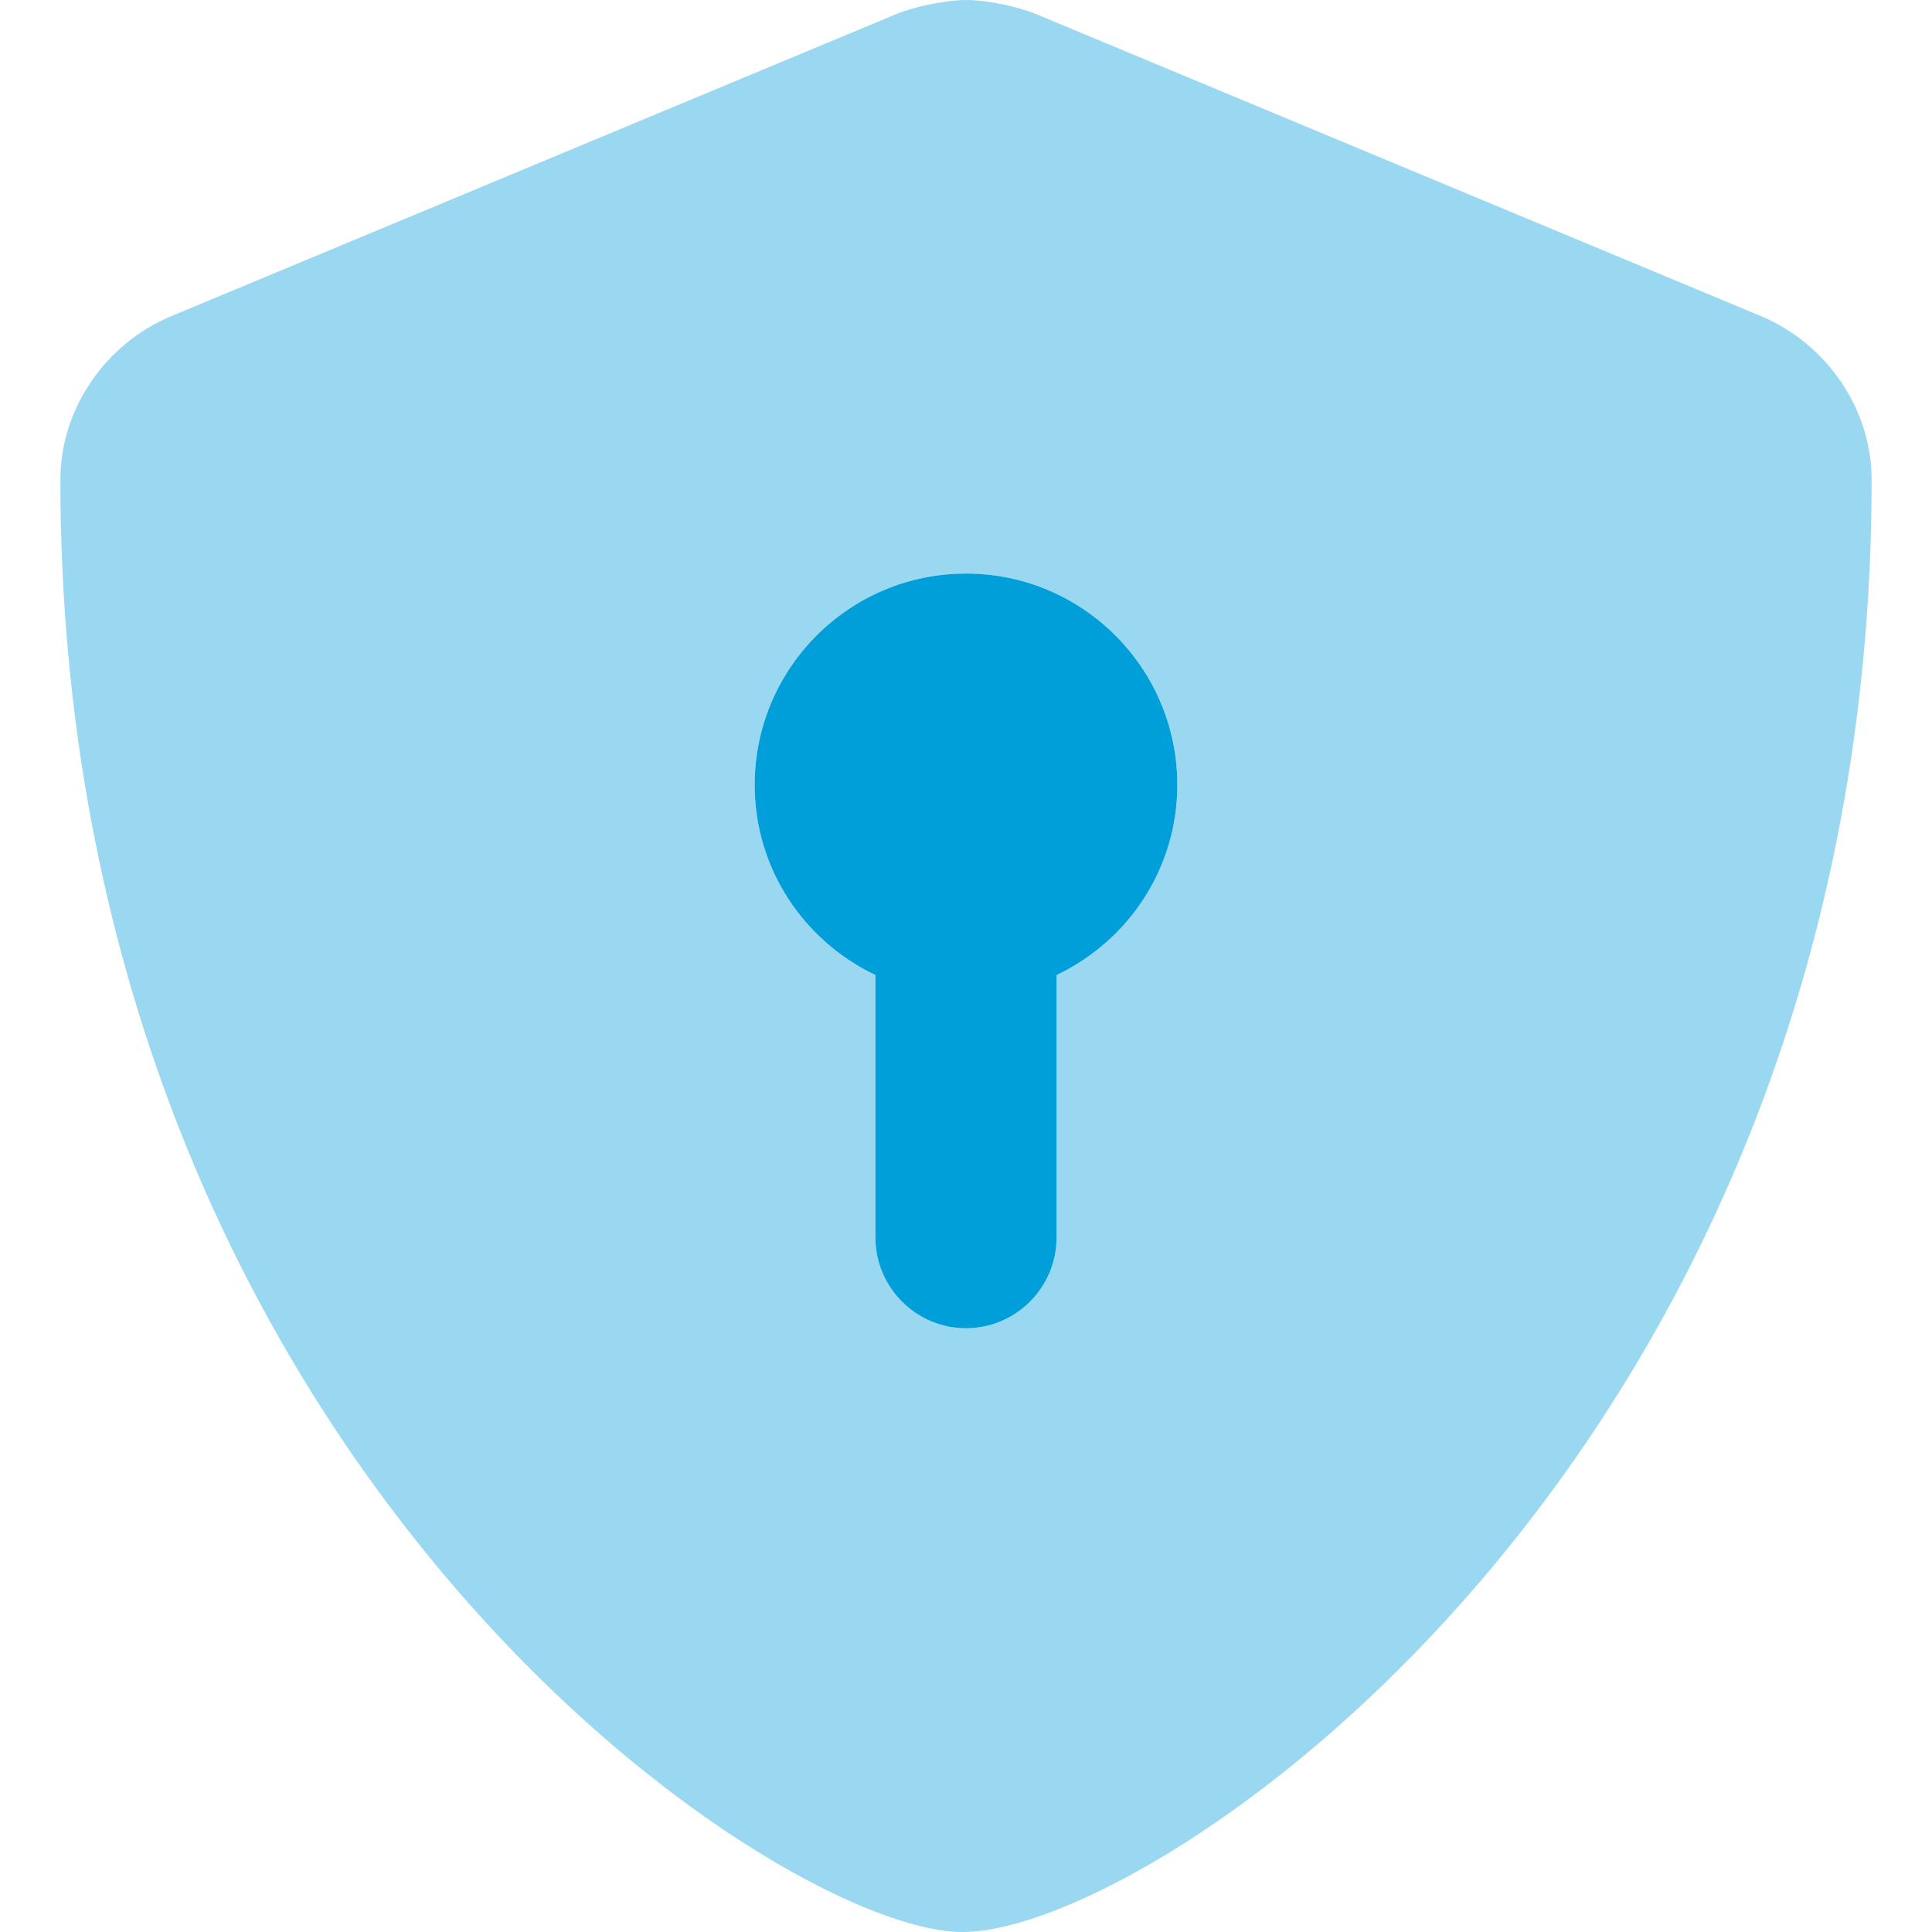
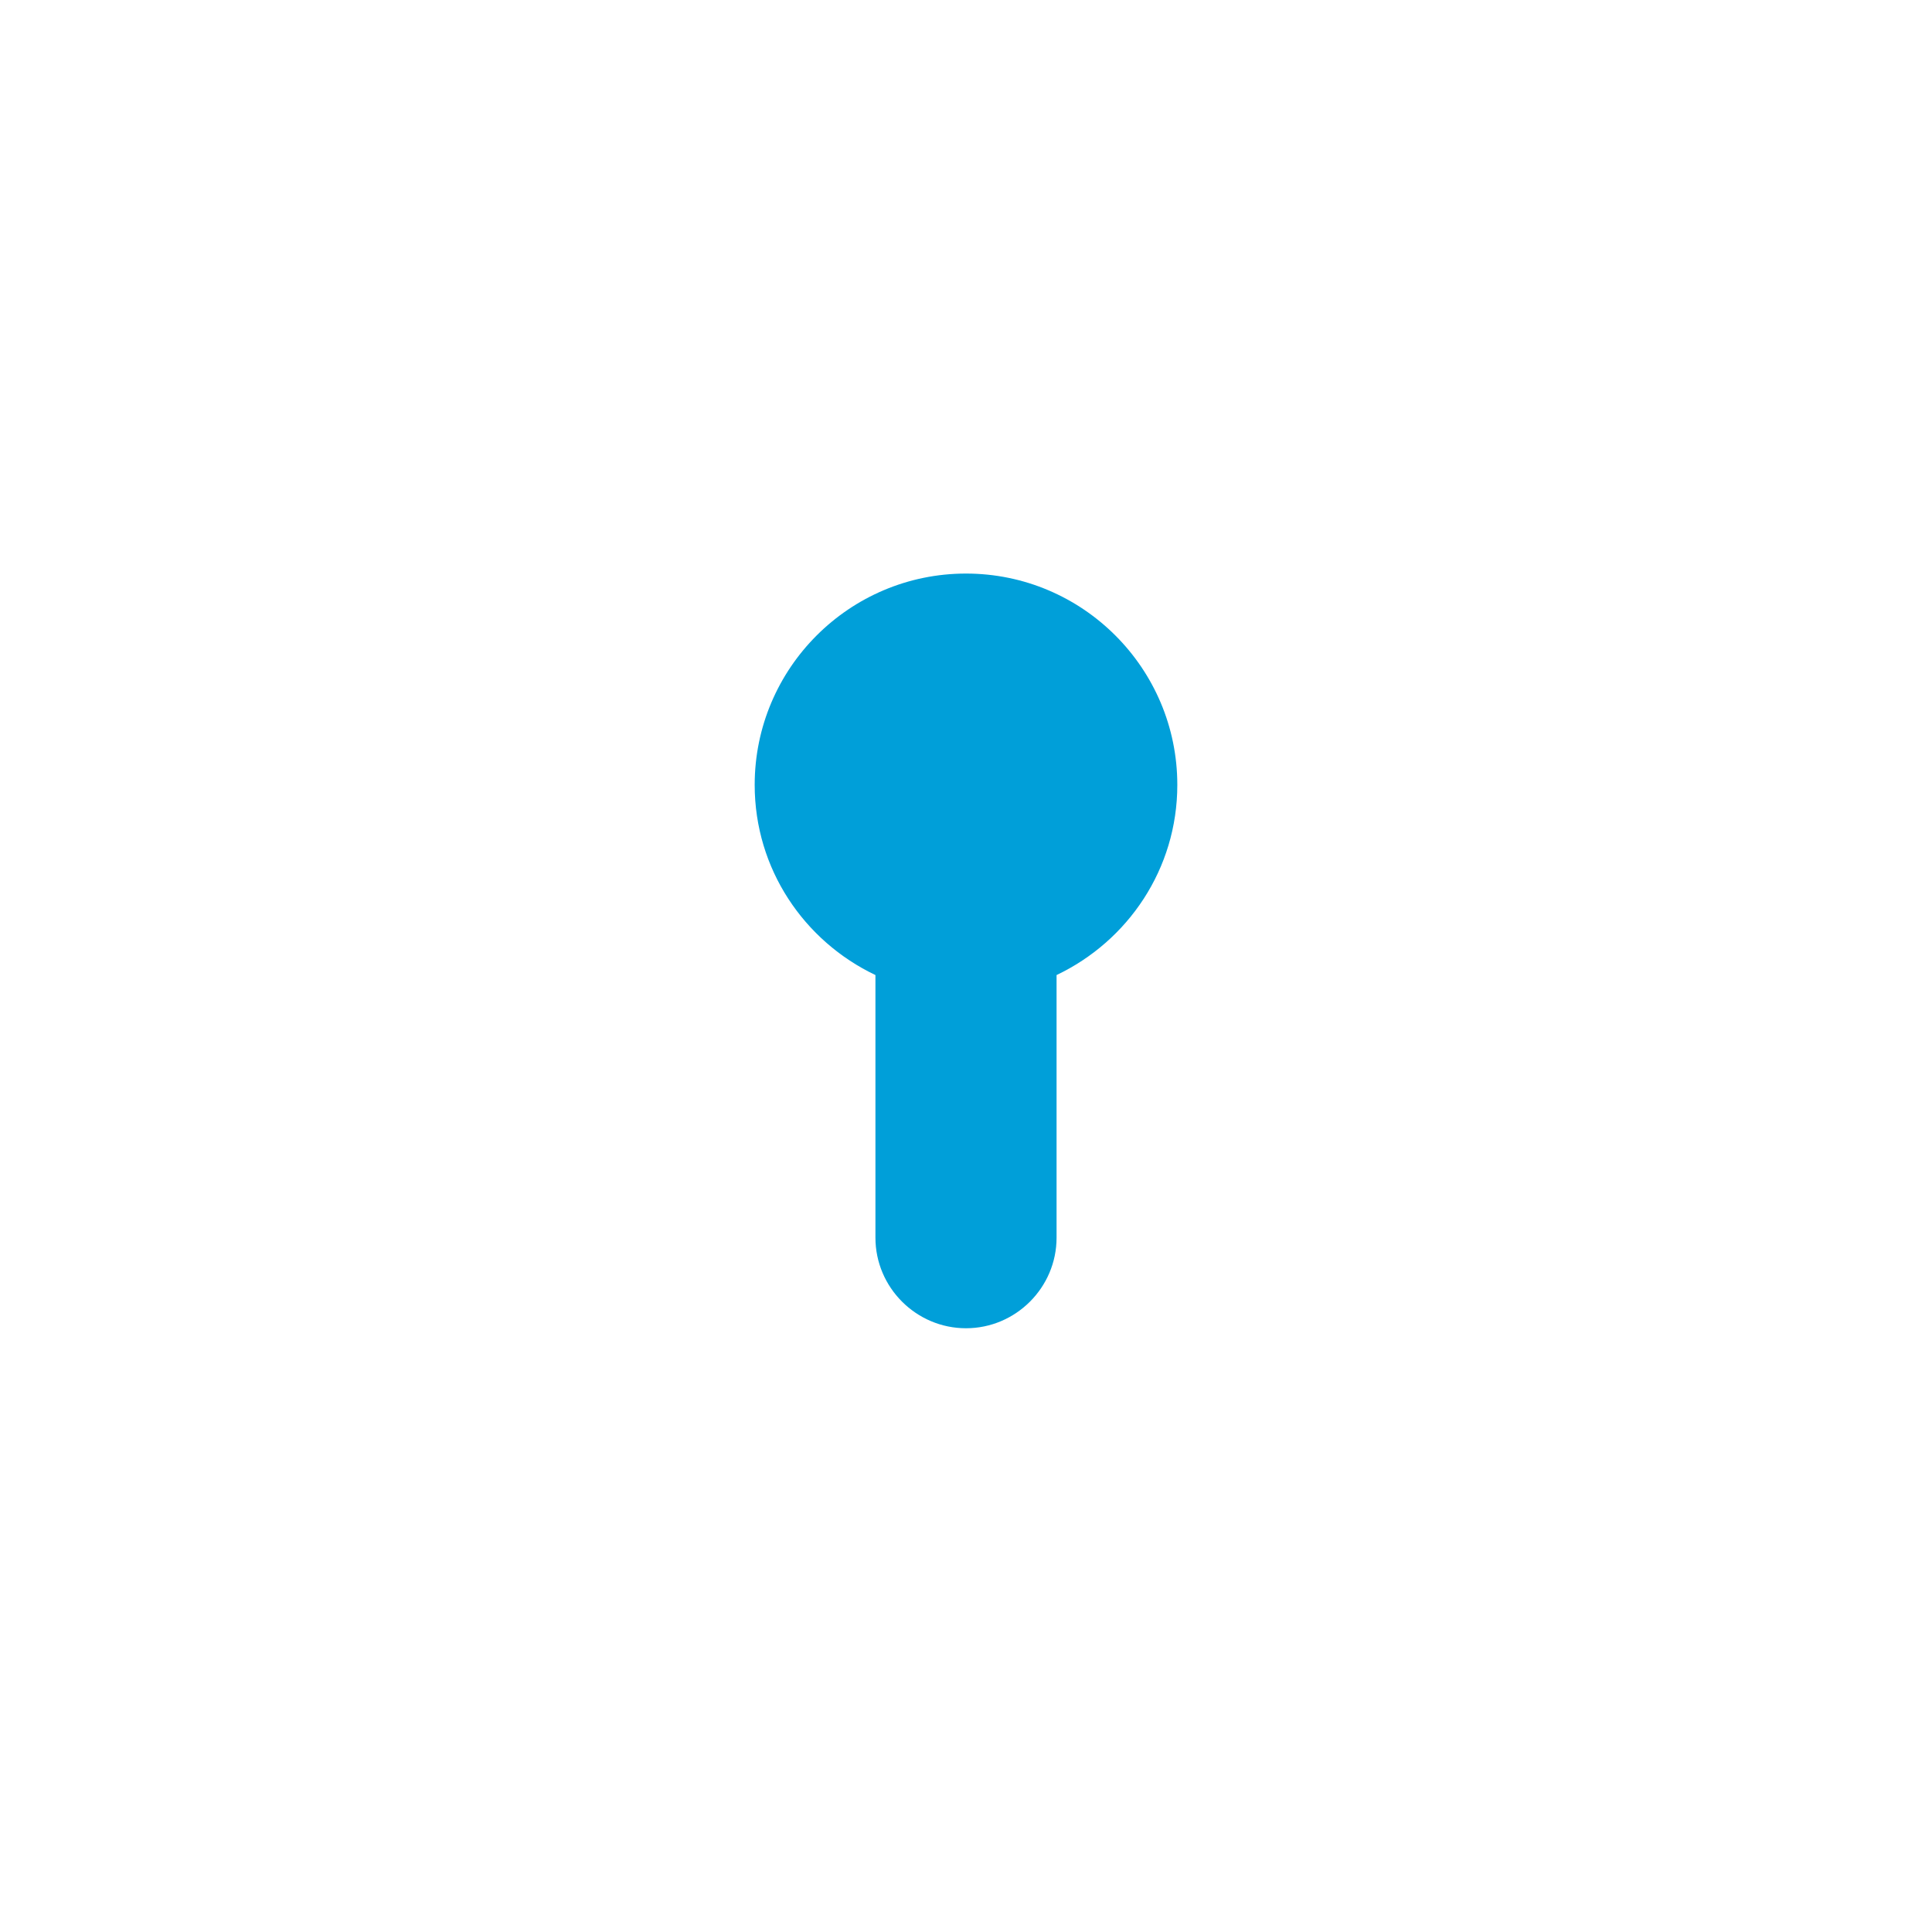
<svg xmlns="http://www.w3.org/2000/svg" version="1.1" id="Layer_1" x="0px" y="0px" viewBox="0 0 512 512" style="enable-background:new 0 0 512 512;" xml:space="preserve">
  <style type="text/css">
	.st0{fill:#009FD9;}
	.st1{opacity:0.4;fill:#009FD9;enable-background:new    ;}
</style>
  <path class="st0" d="M280,258.4V328c0,13.2-10.8,24-24,24s-24-10.8-24-24v-69.6c-18.9-9-32-28.1-32-50.4c0-30.9,25.1-56,56-56  s56,25.1,56,56C312,230.3,298.9,249.4,280,258.4z" />
-   <path class="st1" d="M466.5,83.7l-192-80c-4.9-2-13.2-3.7-18.4-3.7c-5.3,0-13.6,1.7-18.5,3.7l-192,80C27.7,91.1,16,108.6,16,127.1  C16,385.2,205.2,512,255.1,512c52,0,240.9-128.2,240.9-384.9C496,108.6,484.3,91.1,466.5,83.7z M280,258.4V328c0,13.2-10.8,24-24,24  s-24-10.8-24-24v-69.6c-18.9-9-32-28.1-32-50.4c0-30.9,25.1-56,56-56s56,25.1,56,56C312,230.3,298.9,249.4,280,258.4z" />
</svg>